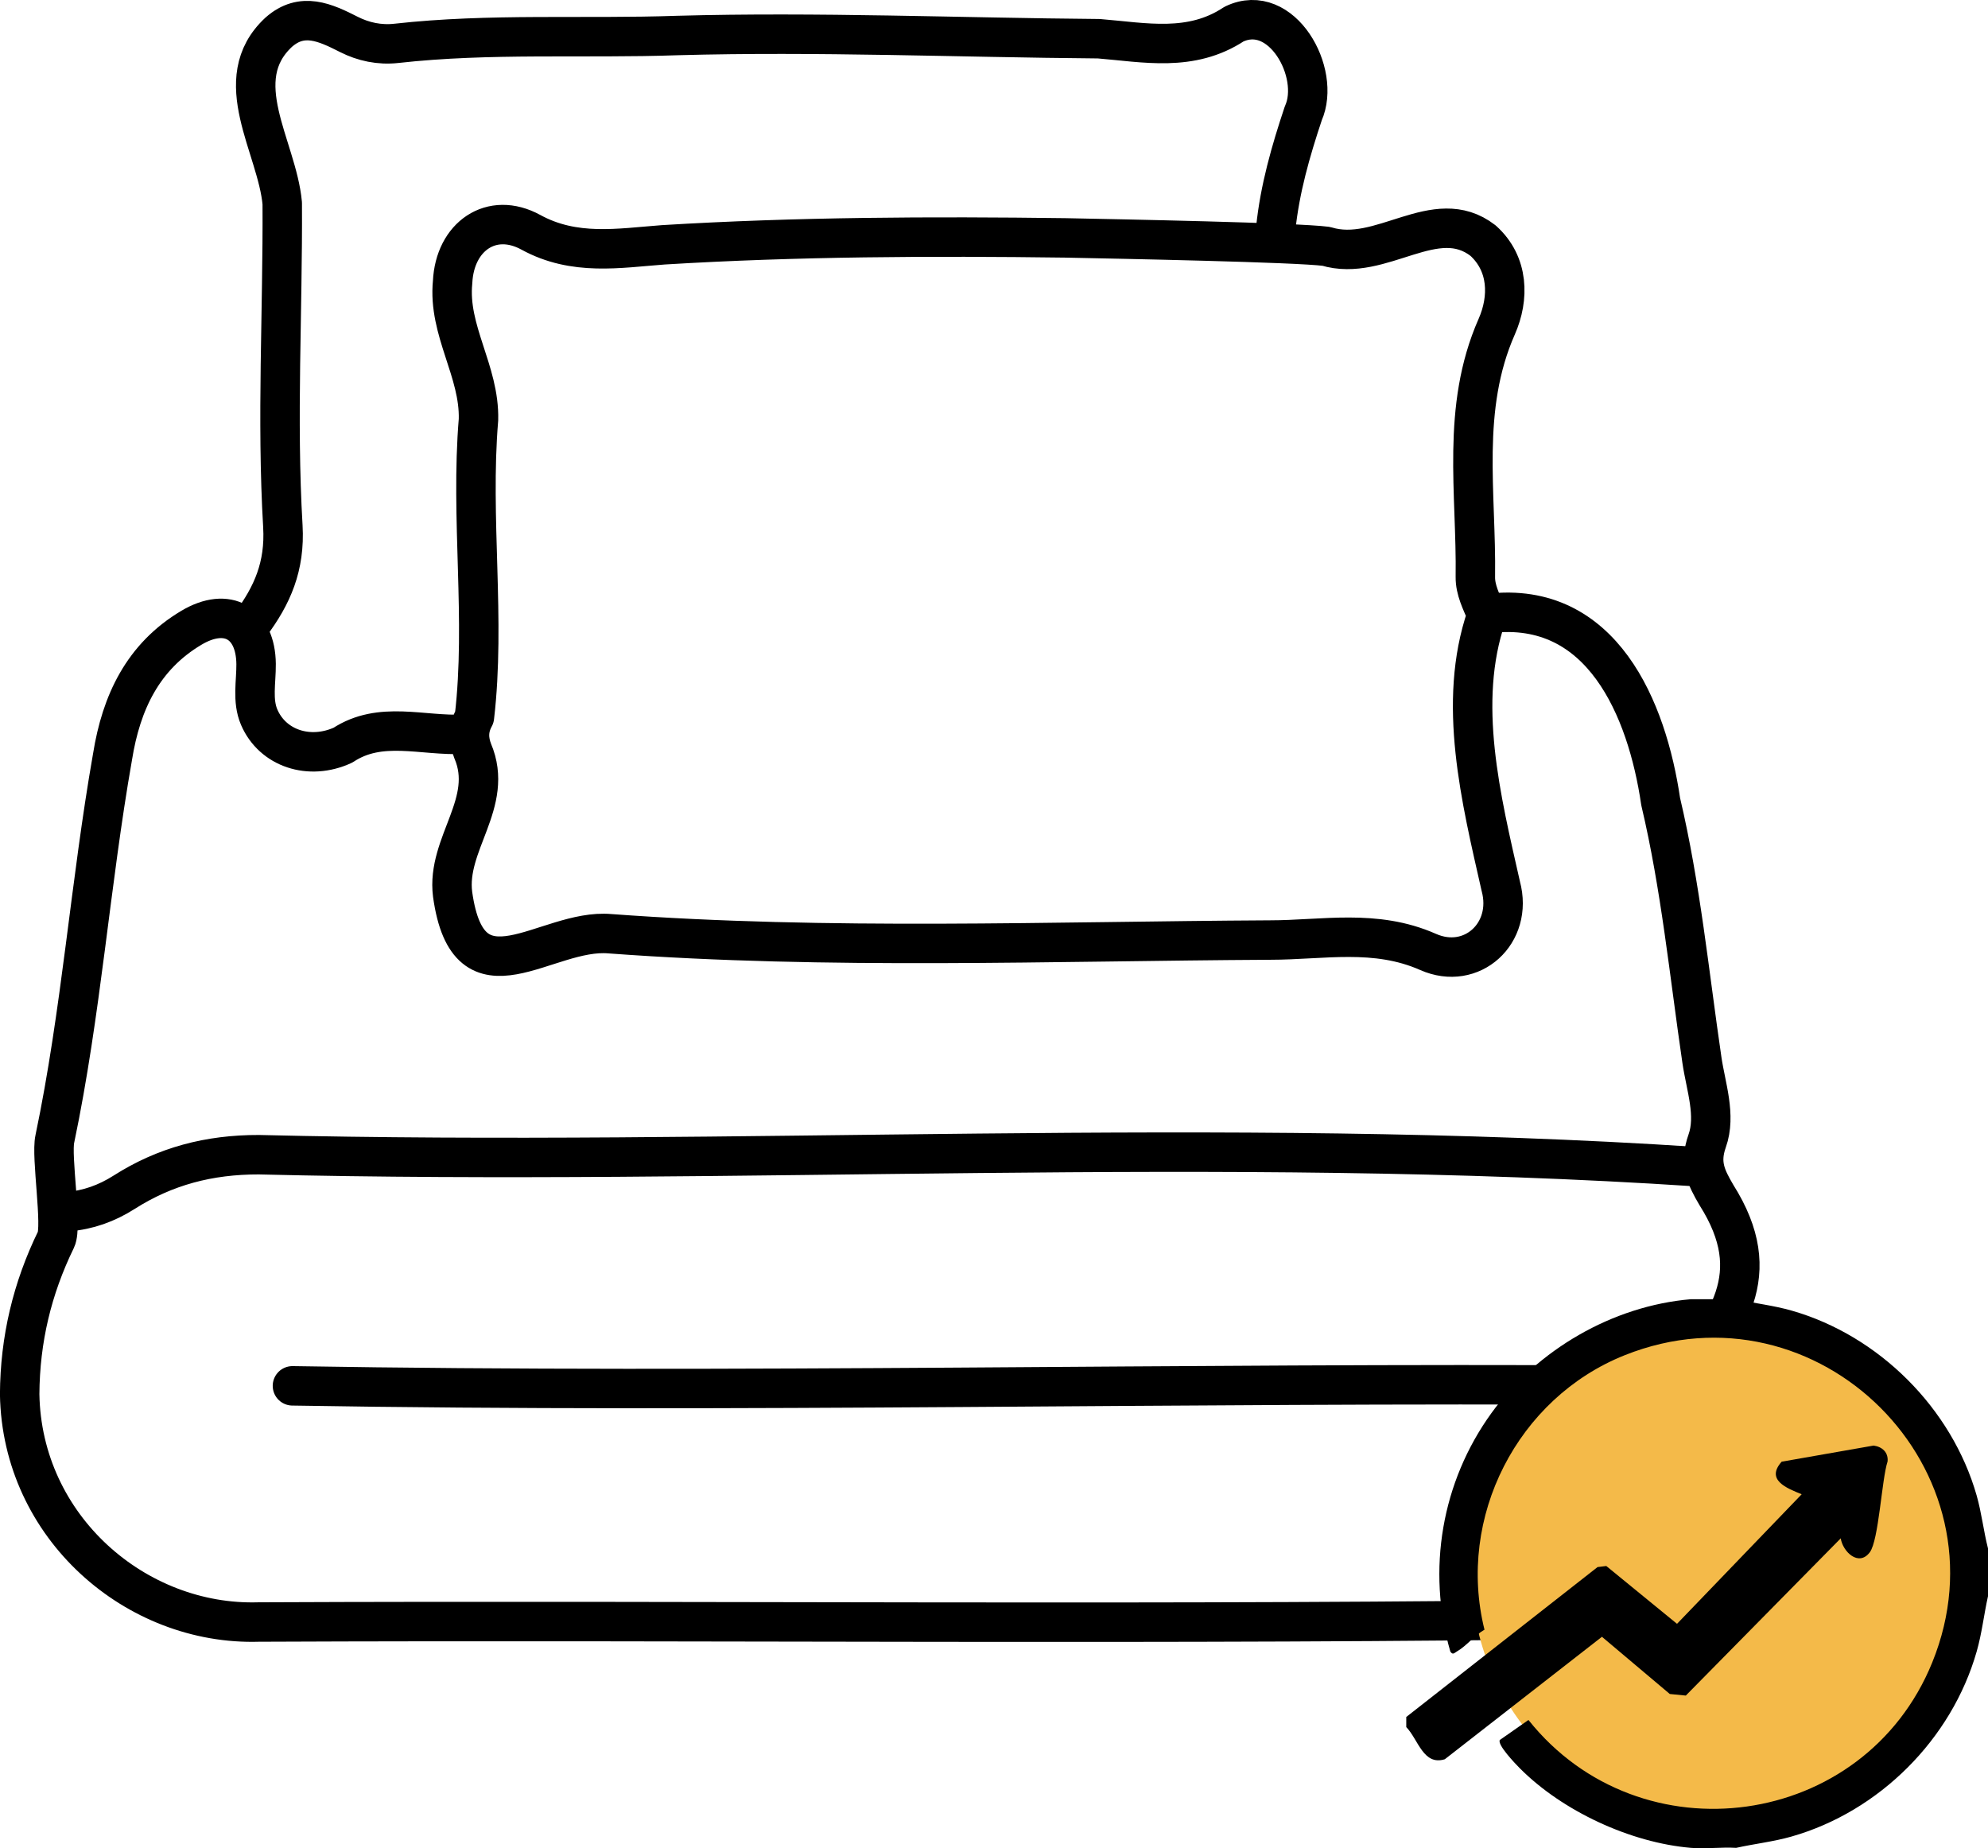
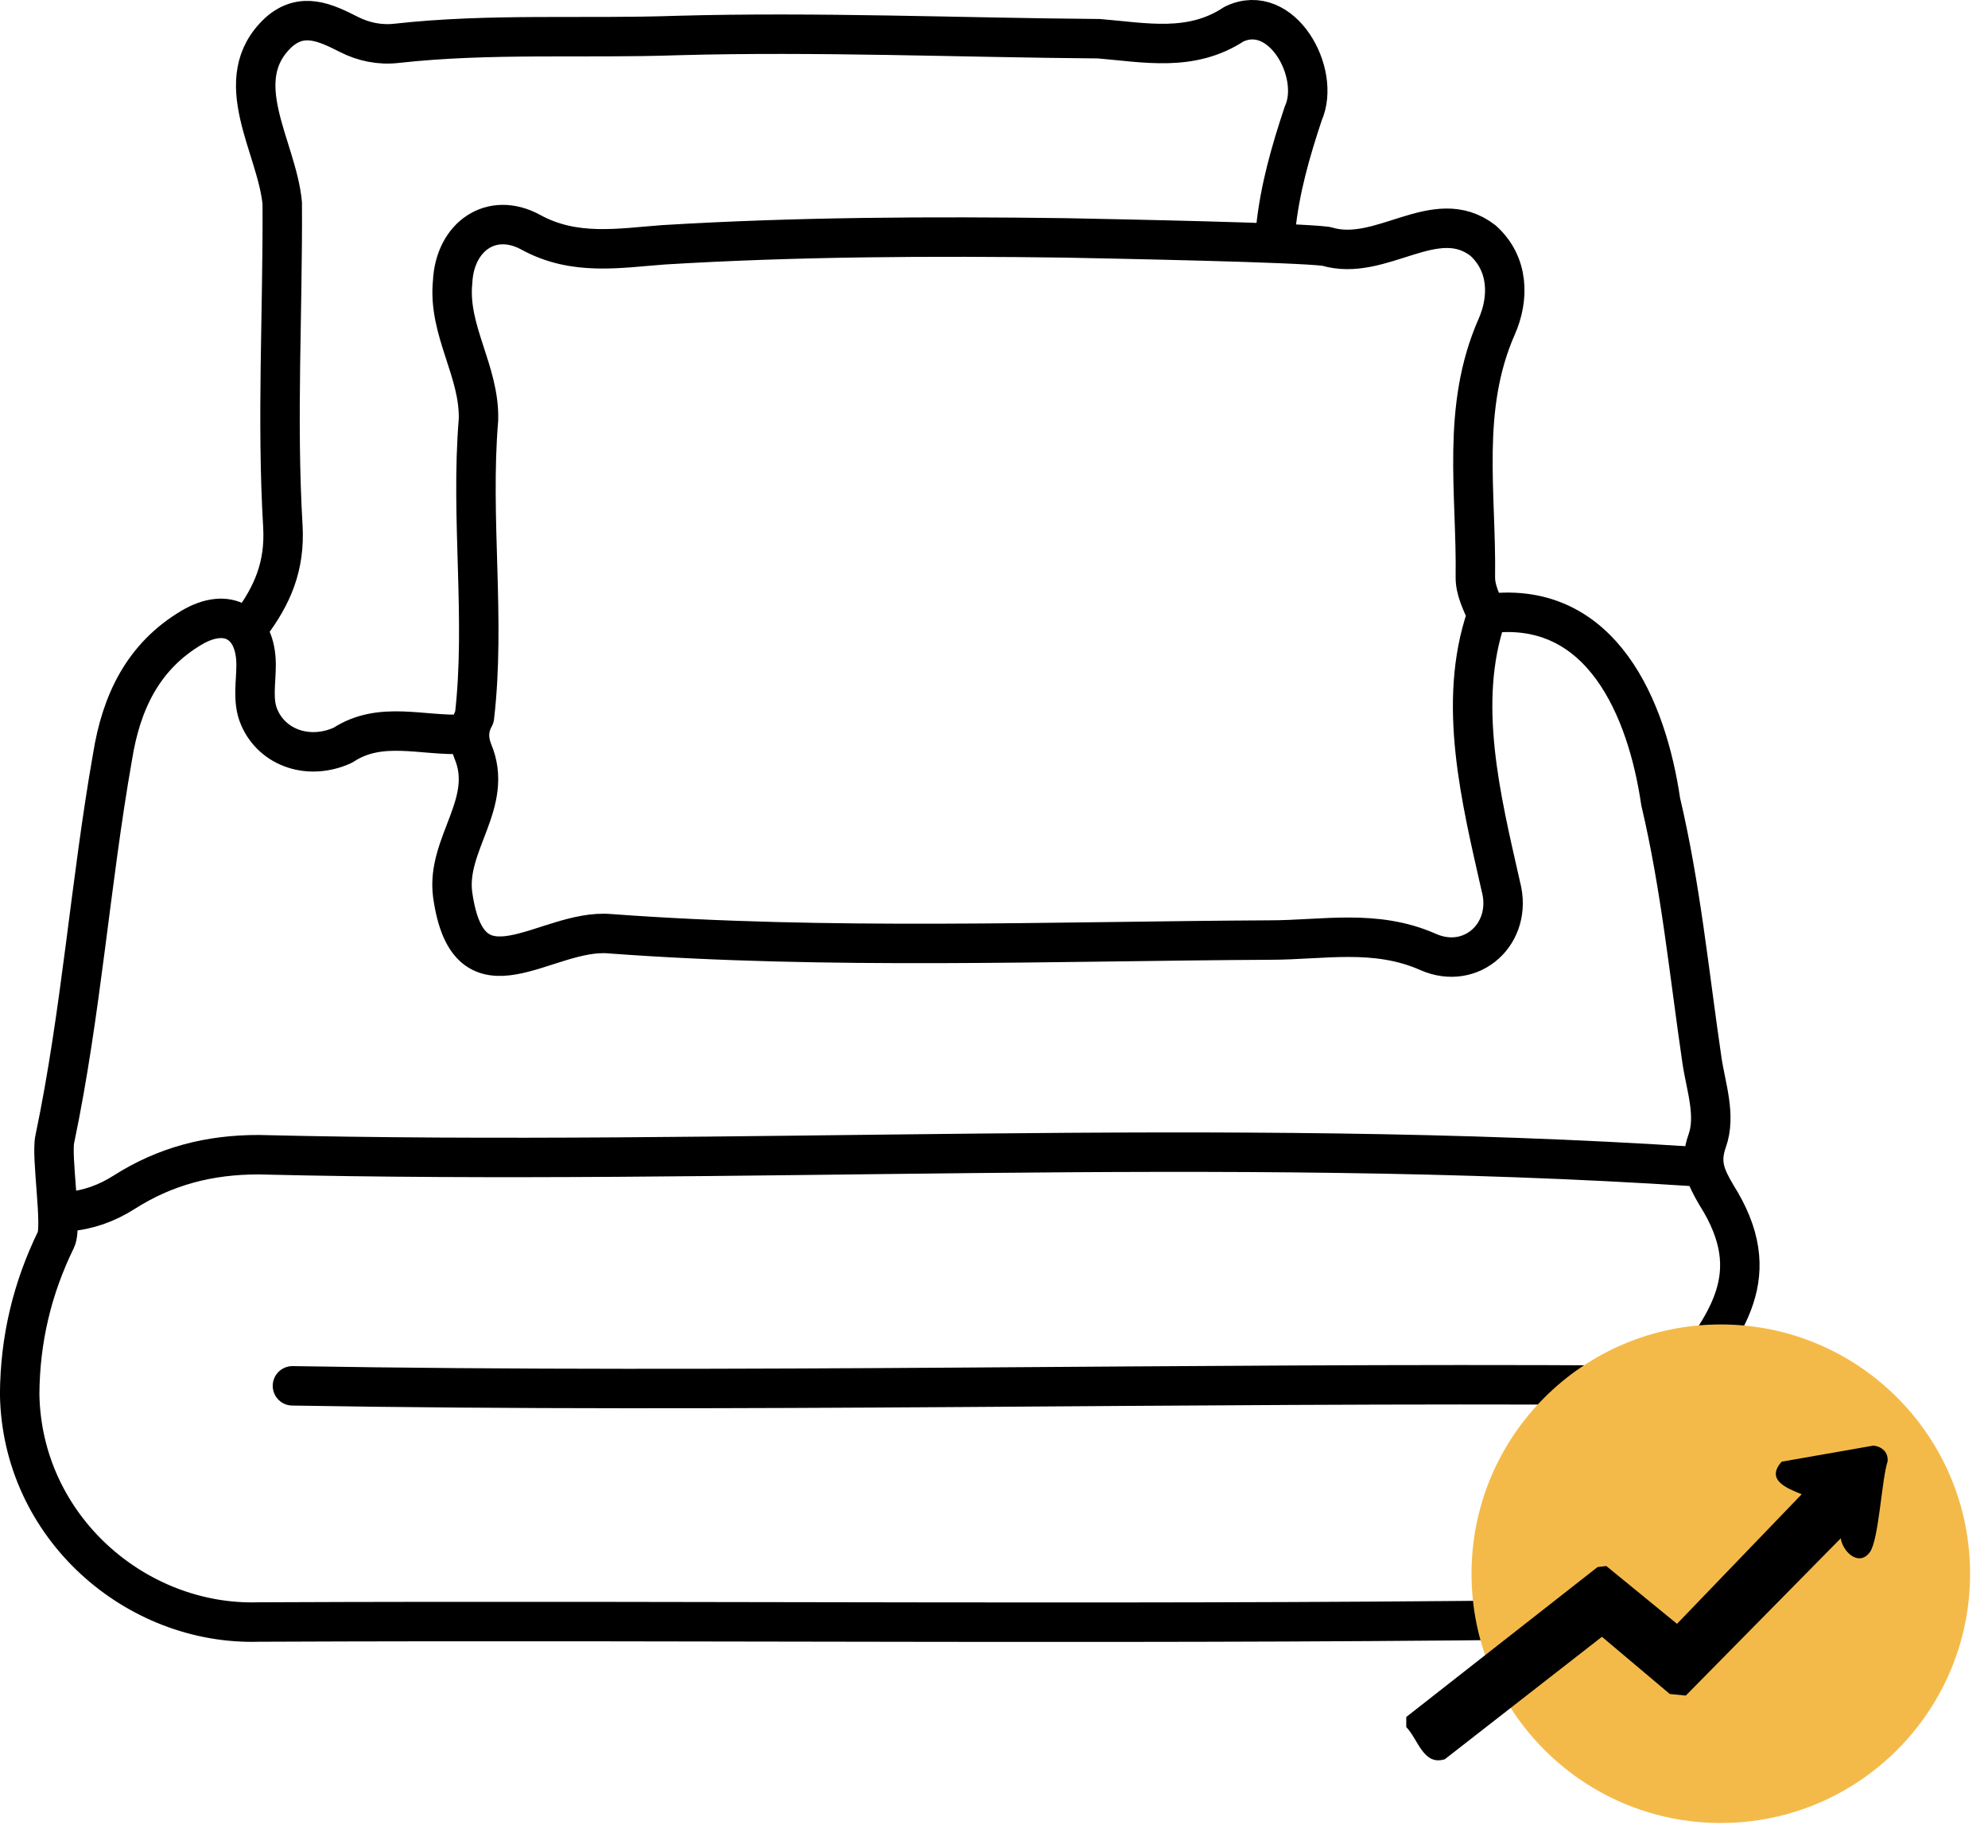
<svg xmlns="http://www.w3.org/2000/svg" id="Laag_2" data-name="Laag 2" viewBox="0 0 352.74 327.95">
  <defs>
    <style>
      .cls-1 {
        fill: none;
        stroke: #000;
        stroke-linecap: round;
        stroke-linejoin: round;
        stroke-width: 7px;
      }

      .cls-2 {
        fill: #f4ba49;
      }
    </style>
  </defs>
  <g id="Laag_1-2" data-name="Laag 1">
    <g>
      <path class="cls-1" d="M82.31,130.28c-7.38.36-14.78-2.46-21.46,1.94-5.96,2.74-12.48.57-14.86-4.96-1.27-2.95-.52-6.28-.55-9.44-.07-7.27-5.08-10.23-11.46-6.44-8.62,5.12-12.47,13.26-14.01,22.88-3.97,22.55-5.54,45.4-10.24,67.83-.7,3.08,1.36,15.5.21,17.85-4.24,8.7-6.39,17.74-6.45,27.45.39,23.59,20.63,41.09,42.42,40.42,81.08-.36,162.17.61,243.24-.59,8-.19,13.33-4.24,17.05-11.37,6.38-12.7-2.67-30.9-17.55-30.06-78.91-.49-157.9,1.45-236.76.11" />
      <path class="cls-1" d="M226.36,40.58c.72-7.04,2.65-13.76,4.89-20.47,3.22-7.2-3.86-19.89-12.3-15.83-7.63,5.04-15.85,3.25-23.98,2.59-24.91-.2-49.86-1.26-74.77-.57-16.62.58-33.28-.46-49.85,1.39-3,.34-5.88-.28-8.44-1.58-4.2-2.13-8.31-4.06-12.46-.39-9.09,8.45-.28,20.33.63,30.35.11,19.1-1.01,38.24.11,57.31.41,7.11-1.88,12.29-5.75,17.46" />
      <path class="cls-1" d="M301.13,207.02c-84.62-5.58-170.26-.06-255.2-2.13-8.85-.02-16.64,2.04-23.9,6.66-3.11,1.98-6.37,3.14-9.99,3.45" />
      <path class="cls-1" d="M263.75,109.35c-5.26,15.32-.95,32.46,2.54,47.89,2.26,8.36-5.15,15.1-12.9,11.67-9.37-4.14-18.67-2.11-28.02-2.11-38.96.21-78.25,1.76-117.14-1.12-11.38-1.01-25.09,13.35-27.92-6.99-1.16-8.99,7.49-16.24,3.56-25.44-.73-1.88-.87-3.89.31-6.02,2.02-17.27-.74-35.25.72-52.76.23-8.61-5.45-15.81-4.59-24.42.38-8.09,6.91-12.65,13.89-8.83,7.72,4.23,15.62,2.81,23.49,2.22,23.67-1.44,47.56-1.54,71.28-1.23,9.95.2,40.94.8,46.34,1.5,9.77,2.99,19.36-7.58,27.83-1.02,4.59,4.13,4.66,10.22,2.43,15.27-6.39,14.49-3.57,29.54-3.79,44.42-.03,2.28,1.06,4.39,1.95,6.48" />
      <path class="cls-1" d="M297.64,246.39c8.73-11.46,15.93-20.08,6.91-34.35-1.84-3.14-3.06-5.59-1.64-9.59,1.62-4.55-.24-9.64-.93-14.35-2.25-15.32-3.75-30.76-7.32-45.87-2.41-16.45-10.41-35.73-30.41-33.39" />
    </g>
    <g>
      <circle class="cls-2" cx="305.33" cy="279.24" r="44.23" />
-       <path d="M308.06,230.54c3.28.73,6.58,1.08,9.83,2.01,15.49,4.42,28.42,17.33,32.84,32.82.88,3.1,1.22,6.27,2.01,9.38v8.48c-.73,3.27-1.08,6.58-2.01,9.82-4.44,15.55-17.28,28.38-32.84,32.82-3.25.93-6.55,1.28-9.83,2.01-2.62-.16-5.46.22-8.04,0-10.71-.91-22.78-6.51-30.34-14.11-.79-.79-4.05-4.19-3.56-5.03l5.08-3.55c19.84,24.88,59.58,19.46,71.64-10.19,13.91-34.17-20.23-68.25-54.57-54.53-19.03,7.6-29.83,28.77-24.87,48.7-1.67.93-3.24,2.91-4.8,3.8-.53.3-.8.77-1.26.08-4.21-14.53-1.53-30.11,7.28-42.3,8.1-11.21,21.48-19.04,35.4-20.22h8.04Z" />
      <path d="M249.52,304.66l33.94-26.6,1.55-.19,12.55,10.26,22.12-22.99c-2.65-1.07-6.44-2.54-3.55-5.78l16.31-2.86c1.53.21,2.65,1.22,2.48,2.83-1.04,3.14-1.56,13.98-3.15,16.1-1.97,2.63-4.8-.09-5.16-2.47l-27.49,27.9-2.84-.28-12.04-10.15-27.88,21.73c-3.83,1.18-4.7-3.5-6.84-5.71v-1.79Z" />
    </g>
  </g>
</svg>